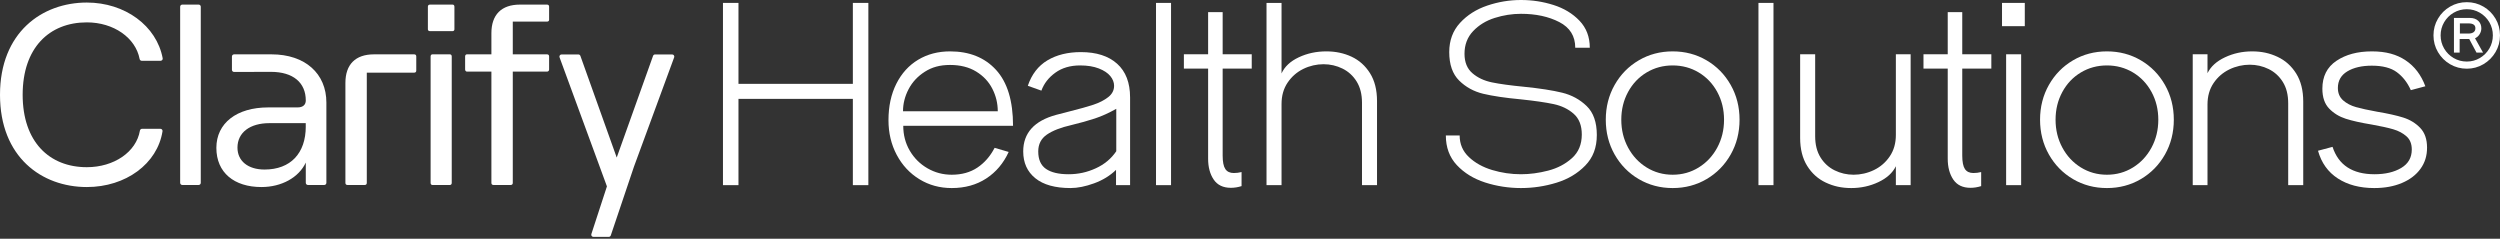
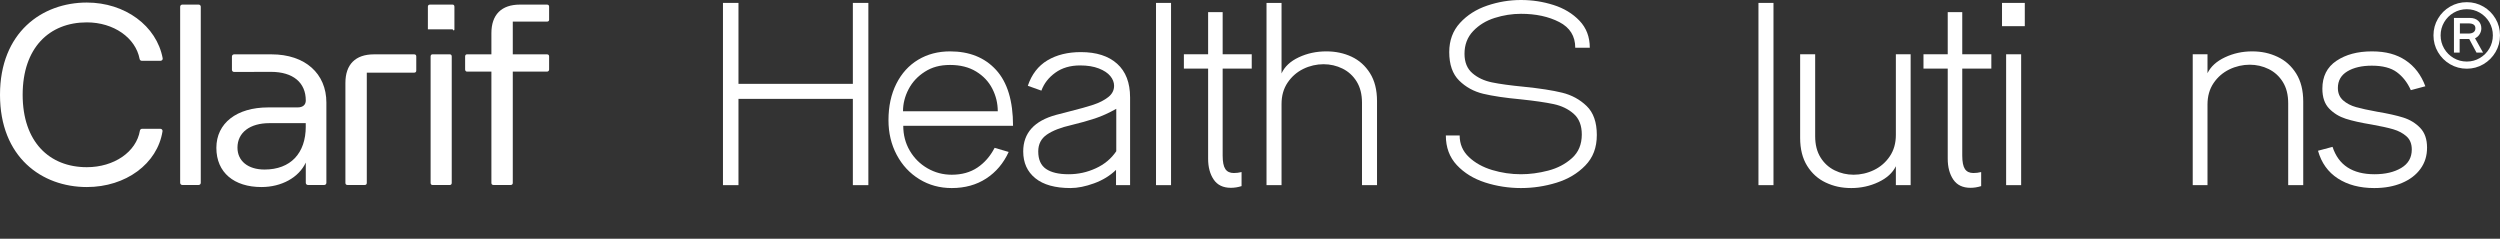
<svg xmlns="http://www.w3.org/2000/svg" width="1330" height="127" viewBox="0 0 1330 127" fill="none">
  <rect x="0" y="0" width="1330" height="127" fill="#333333" stroke="none" />
  <path d="M384.617 1.547H392.868V44.607H453.719V1.547H461.97V98.496H453.719V52.6H392.868V98.496H384.617V1.547Z" fill="white" style="fill:white;fill-opacity:1;" />
  <path d="M489.107 95.339C483.994 92.202 479.976 87.883 477.053 82.383C474.131 76.882 472.67 70.737 472.67 63.947C472.67 56.555 474.067 50.088 476.86 44.544C479.653 39 483.521 34.746 488.463 31.781C493.405 28.816 499.056 27.333 505.416 27.333C515.73 27.333 523.895 30.62 529.911 37.196C535.928 43.77 538.936 53.676 538.936 66.912H480.534C480.534 71.811 481.694 76.237 484.015 80.191C486.336 84.144 489.473 87.26 493.426 89.538C497.38 91.815 501.677 92.954 506.318 92.954C511.647 92.954 516.202 91.686 519.984 89.151C523.766 86.615 526.817 83.113 529.138 78.644L536.615 80.835C533.865 86.852 529.89 91.558 524.69 94.952C519.49 98.347 513.366 100.045 506.318 100.045C499.958 100.045 494.221 98.476 489.107 95.339ZM527.913 47.187C525.979 43.405 523.1 40.354 519.275 38.033C515.45 35.713 510.831 34.553 505.416 34.553C500.001 34.553 495.79 35.756 492.008 38.162C488.226 40.569 485.347 43.663 483.37 47.445C481.394 51.227 480.405 55.137 480.405 59.177H530.814C530.814 54.965 529.847 50.969 527.913 47.187Z" fill="white" style="fill:white;fill-opacity:1;" />
  <path d="M550.798 94.822C546.5 91.341 544.352 86.592 544.352 80.576C544.352 70.778 550.196 64.289 561.885 61.108L568.847 59.304C574.347 57.928 578.645 56.725 581.739 55.694C584.833 54.662 587.433 53.33 589.539 51.697C591.644 50.064 592.697 48.044 592.697 45.638C592.697 43.833 592.031 42.114 590.699 40.481C589.367 38.848 587.325 37.494 584.575 36.42C581.825 35.346 578.516 34.809 574.648 34.809C569.405 34.809 565.001 36.098 561.434 38.676C557.867 41.255 555.396 44.435 554.021 48.216L546.801 45.638C548.864 39.536 552.345 35.023 557.244 32.101C562.143 29.179 568.073 27.718 575.035 27.718C583.286 27.718 589.711 29.78 594.309 33.906C598.907 38.032 601.206 44.005 601.206 51.826V98.496H593.729V90.374C590.549 93.468 586.659 95.853 582.061 97.529C577.463 99.205 573.273 100.043 569.491 100.043C561.326 100.043 555.095 98.302 550.798 94.822ZM582.964 89.536C587.562 87.43 591.193 84.4 593.858 80.447V57.886C589.904 60.12 586.101 61.839 582.448 63.042C578.795 64.246 574.648 65.406 570.007 66.523C564.334 67.812 559.973 69.51 556.921 71.616C553.87 73.721 552.345 76.708 552.345 80.576C552.345 84.873 553.72 87.967 556.47 89.858C559.221 91.749 563.217 92.694 568.46 92.694C573.703 92.694 578.365 91.641 582.964 89.536Z" fill="white" style="fill:white;fill-opacity:1;" />
  <path d="M615 1.547H622.993V98.496H615V1.547Z" fill="white" style="fill:white;fill-opacity:1;" />
  <path d="M654.837 99.914C650.712 99.914 647.66 98.452 645.684 95.53C643.707 92.608 642.718 88.912 642.718 84.443V36.484H629.826V28.878H642.718V6.445H650.454V28.878H665.924V36.484H650.454V82.767C650.454 86.119 650.926 88.504 651.872 89.922C652.817 91.34 654.321 92.049 656.384 92.049C657.759 92.049 659.134 91.877 660.51 91.534V99.011C658.619 99.613 656.728 99.914 654.837 99.914Z" fill="white" style="fill:white;fill-opacity:1;" />
  <path d="M673.787 1.547H681.78V39.063C683.413 35.453 686.464 32.596 690.934 30.49C695.403 28.384 700.302 27.331 705.631 27.331C710.53 27.331 714.999 28.277 719.039 30.168C723.078 32.058 726.344 34.981 728.837 38.934C731.329 42.888 732.575 47.83 732.575 53.76V98.496H724.582V54.663C724.582 50.193 723.637 46.433 721.746 43.382C719.855 40.331 717.341 38.032 714.204 36.485C711.067 34.938 707.694 34.164 704.084 34.164C700.474 34.164 696.714 35.002 693.319 36.678C689.924 38.354 687.152 40.782 685.003 43.962C682.855 47.142 681.78 50.924 681.78 55.307V98.496H673.787V1.547Z" fill="white" style="fill:white;fill-opacity:1;" />
  <path d="M790.075 97.078C783.972 95.101 778.966 92.029 775.055 87.86C771.145 83.692 769.189 78.427 769.189 72.067H776.538C776.538 76.623 778.171 80.447 781.437 83.541C784.703 86.635 788.829 88.934 793.813 90.439C798.798 91.943 803.912 92.695 809.155 92.695C813.882 92.695 818.717 92.05 823.659 90.761C828.601 89.472 832.812 87.258 836.293 84.121C839.774 80.984 841.515 76.794 841.515 71.552C841.515 66.739 840.075 63.064 837.196 60.529C834.316 57.993 830.75 56.274 826.495 55.372C822.241 54.469 816.461 53.631 809.155 52.858C800.818 52.084 794.136 51.096 789.108 49.893C784.08 48.689 779.804 46.347 776.28 42.867C772.756 39.386 770.994 34.336 770.994 27.718C770.994 21.53 772.907 16.352 776.731 12.183C780.556 8.015 785.391 4.942 791.235 2.965C797.079 0.988 803.053 0 809.155 0C815.257 0 820.844 0.881 826.431 2.643C832.017 4.405 836.637 7.198 840.29 11.023C843.943 14.848 845.769 19.639 845.769 25.398H838.034C838.034 19.209 835.197 14.654 829.525 11.732C823.852 8.81 817.062 7.349 809.155 7.349C804.428 7.349 799.765 8.079 795.167 9.54C790.569 11.001 786.744 13.343 783.693 16.566C780.642 19.79 779.116 23.808 779.116 28.621C779.116 33.09 780.513 36.528 783.306 38.934C786.1 41.341 789.581 42.974 793.749 43.833C797.917 44.693 803.569 45.466 810.702 46.154C819.211 47.014 826.001 48.066 831.072 49.313C836.143 50.559 840.483 52.922 844.093 56.403C847.703 59.884 849.508 65.019 849.508 71.809C849.508 78.599 847.466 83.842 843.384 88.053C839.301 92.265 834.187 95.316 828.042 97.207C821.897 99.098 815.601 100.043 809.155 100.043C802.709 100.043 796.177 99.055 790.075 97.078Z" fill="white" style="fill:white;fill-opacity:1;" />
-   <path d="M871.811 95.275C866.396 92.095 862.12 87.733 858.983 82.189C855.846 76.646 854.277 70.479 854.277 63.689C854.277 56.899 855.846 50.732 858.983 45.189C862.12 39.645 866.396 35.283 871.811 32.103C877.225 28.923 883.242 27.333 889.86 27.333C896.478 27.333 902.494 28.923 907.909 32.103C913.324 35.283 917.599 39.645 920.737 45.189C923.874 50.732 925.442 56.899 925.442 63.689C925.442 70.479 923.874 76.646 920.737 82.189C917.599 87.733 913.324 92.095 907.909 95.275C902.494 98.455 896.478 100.045 889.86 100.045C883.242 100.045 877.225 98.455 871.811 95.275ZM866.138 78.515C868.545 82.984 871.832 86.508 876.001 89.087C880.169 91.665 884.789 92.954 889.86 92.954C894.931 92.954 899.55 91.665 903.719 89.087C907.887 86.508 911.175 82.984 913.581 78.515C915.988 74.046 917.191 69.104 917.191 63.689C917.191 58.274 915.988 53.354 913.581 48.927C911.175 44.501 907.887 41.042 903.719 38.549C899.55 36.057 894.931 34.81 889.86 34.81C884.789 34.81 880.169 36.057 876.001 38.549C871.832 41.042 868.545 44.501 866.138 48.927C863.732 53.354 862.528 58.274 862.528 63.689C862.528 69.104 863.732 74.046 866.138 78.515Z" fill="white" style="fill:white;fill-opacity:1;" />
  <path d="M935.5 1.547H943.493V98.496H935.5V1.547Z" fill="white" style="fill:white;fill-opacity:1;" />
  <path d="M1016.46 98.496H1008.6V88.44C1006.88 91.964 1003.78 94.778 999.315 96.884C994.846 98.99 990.033 100.043 984.876 100.043C979.719 100.043 975.465 99.076 971.339 97.142C967.214 95.208 963.905 92.243 961.413 88.246C958.92 84.25 957.674 79.286 957.674 73.356V28.878H965.667V72.454C965.667 76.923 966.612 80.683 968.503 83.734C970.394 86.785 972.908 89.084 976.045 90.631C979.182 92.178 982.556 92.952 986.165 92.952C989.775 92.952 993.557 92.114 996.995 90.438C1000.43 88.762 1003.23 86.334 1005.37 83.154C1007.52 79.974 1008.6 76.192 1008.6 71.809V28.878H1016.46V98.496Z" fill="white" style="fill:white;fill-opacity:1;" />
  <path d="M1048.31 99.914C1044.18 99.914 1041.13 98.452 1039.15 95.53C1037.18 92.608 1036.19 88.912 1036.19 84.443V36.484H1023.29V28.878H1036.19V6.445H1043.92V28.878H1059.39V36.484H1043.92V82.767C1043.92 86.119 1044.4 88.504 1045.34 89.922C1046.29 91.34 1047.79 92.049 1049.85 92.049C1051.23 92.049 1052.6 91.877 1053.98 91.534V99.011C1052.09 99.613 1050.2 99.914 1048.31 99.914Z" fill="white" style="fill:white;fill-opacity:1;" />
  <path d="M1065.07 1.547H1077.19V13.923H1065.07V1.547ZM1067.26 28.878H1075.25V98.496H1067.26V28.878Z" fill="white" style="fill:white;fill-opacity:1;" />
-   <path d="M1102.84 95.275C1097.43 92.095 1093.15 87.733 1090.01 82.189C1086.88 76.646 1085.31 70.479 1085.31 63.689C1085.31 56.899 1086.88 50.732 1090.01 45.189C1093.15 39.645 1097.43 35.283 1102.84 32.103C1108.25 28.923 1114.27 27.333 1120.89 27.333C1127.51 27.333 1133.52 28.923 1138.94 32.103C1144.35 35.283 1148.63 39.645 1151.77 45.189C1154.9 50.732 1156.47 56.899 1156.47 63.689C1156.47 70.479 1154.9 76.646 1151.77 82.189C1148.63 87.733 1144.35 92.095 1138.94 95.275C1133.52 98.455 1127.51 100.045 1120.89 100.045C1114.27 100.045 1108.25 98.455 1102.84 95.275ZM1097.17 78.515C1099.57 82.984 1102.86 86.508 1107.03 89.087C1111.2 91.665 1115.82 92.954 1120.89 92.954C1125.96 92.954 1130.58 91.665 1134.75 89.087C1138.92 86.508 1142.2 82.984 1144.61 78.515C1147.02 74.046 1148.22 69.104 1148.22 63.689C1148.22 58.274 1147.02 53.354 1144.61 48.927C1142.2 44.501 1138.92 41.042 1134.75 38.549C1130.58 36.057 1125.96 34.81 1120.89 34.81C1115.82 34.81 1111.2 36.057 1107.03 38.549C1102.86 41.042 1099.57 44.501 1097.17 48.927C1094.76 53.354 1093.56 58.274 1093.56 63.689C1093.56 69.104 1094.76 74.046 1097.17 78.515Z" fill="white" style="fill:white;fill-opacity:1;" />
  <path d="M1166.53 28.88H1174.39V38.936C1176.11 35.412 1179.2 32.597 1183.67 30.492C1188.14 28.386 1192.96 27.333 1198.11 27.333C1203.27 27.333 1207.52 28.3 1211.65 30.234C1215.78 32.168 1219.08 35.133 1221.58 39.129C1224.07 43.126 1225.32 48.089 1225.32 54.02V98.498H1217.32V54.922C1217.32 50.453 1216.38 46.693 1214.49 43.642C1212.6 40.59 1210.08 38.291 1206.94 36.744C1203.81 35.197 1200.43 34.424 1196.82 34.424C1193.21 34.424 1189.43 35.262 1185.99 36.938C1182.56 38.614 1179.76 41.042 1177.61 44.222C1175.47 47.402 1174.39 51.184 1174.39 55.567V98.498H1166.53V28.88Z" fill="white" style="fill:white;fill-opacity:1;" />
  <path d="M1243.75 94.952C1238.51 91.558 1234.98 86.637 1233.18 80.191L1240.91 78.128C1244.09 87.84 1251.53 92.696 1263.22 92.696C1268.98 92.696 1273.73 91.579 1277.46 89.344C1281.2 87.11 1283.07 83.844 1283.07 79.546C1283.07 76.538 1282.13 74.196 1280.24 72.52C1278.35 70.844 1276 69.598 1273.21 68.781C1270.42 67.965 1266.61 67.127 1261.8 66.267C1256.04 65.322 1251.42 64.291 1247.94 63.173C1244.46 62.056 1241.52 60.251 1239.11 57.758C1236.7 55.266 1235.5 51.742 1235.5 47.187C1235.5 40.655 1237.99 35.713 1242.98 32.361C1247.96 29.009 1254.24 27.333 1261.8 27.333C1269.36 27.333 1275.01 28.923 1279.78 32.103C1284.55 35.283 1288.06 39.881 1290.29 45.898L1282.56 47.961C1280.75 43.921 1278.28 40.741 1275.14 38.42C1272.01 36.1 1267.56 34.939 1261.8 34.939C1256.47 34.939 1252.13 35.949 1248.78 37.969C1245.43 39.989 1243.75 42.932 1243.75 46.8C1243.75 49.55 1244.68 51.742 1246.52 53.375C1248.37 55.008 1250.67 56.212 1253.42 56.985C1256.17 57.758 1259.91 58.575 1264.64 59.434C1270.31 60.38 1274.93 61.411 1278.5 62.529C1282.06 63.646 1285.07 65.472 1287.52 68.008C1289.97 70.543 1291.19 74.046 1291.19 78.515C1291.19 82.984 1290.03 86.573 1287.71 89.796C1285.39 93.019 1282.11 95.533 1277.85 97.338C1273.6 99.142 1268.68 100.045 1263.09 100.045C1255.44 100.045 1248.99 98.347 1243.75 94.952Z" fill="white" style="fill:white;fill-opacity:1;" />
  <path d="M1303.44 34.164C1300.73 32.574 1298.59 30.425 1297 27.718C1295.41 25.011 1294.61 22.046 1294.61 18.822C1294.61 15.599 1295.41 12.634 1297 9.927C1298.59 7.219 1300.73 5.082 1303.44 3.513C1306.15 1.944 1309.11 1.16 1312.34 1.16C1315.56 1.16 1318.46 1.944 1321.17 3.513C1323.88 5.082 1326.02 7.219 1327.62 9.927C1329.21 12.634 1330 15.599 1330 18.822C1330 22.046 1329.21 25.011 1327.62 27.718C1326.02 30.425 1323.88 32.574 1321.17 34.164C1318.46 35.754 1315.52 36.549 1312.34 36.549C1309.16 36.549 1306.15 35.754 1303.44 34.164ZM1300.28 25.816C1301.53 27.944 1303.22 29.63 1305.34 30.877C1307.47 32.123 1309.8 32.746 1312.34 32.746C1314.87 32.746 1317.14 32.123 1319.27 30.877C1321.39 29.63 1323.08 27.944 1324.33 25.816C1325.57 23.689 1326.2 21.358 1326.2 18.822C1326.2 16.287 1325.57 13.956 1324.33 11.828C1323.08 9.701 1321.39 8.014 1319.27 6.768C1317.14 5.522 1314.83 4.899 1312.34 4.899C1309.85 4.899 1307.47 5.522 1305.34 6.768C1303.22 8.014 1301.53 9.701 1300.28 11.828C1299.04 13.956 1298.41 16.287 1298.41 18.822C1298.41 21.358 1299.04 23.689 1300.28 25.816ZM1305.5 9.54H1314.01C1315.86 9.54 1317.33 10.056 1318.43 11.087C1319.53 12.118 1320.07 13.451 1320.07 15.084C1320.07 16.158 1319.77 17.189 1319.17 18.178C1318.57 19.166 1317.75 19.897 1316.72 20.369L1320.98 27.976H1317.49L1313.63 20.756H1308.53V27.976H1305.5V9.54ZM1315.92 17.146C1316.58 16.674 1316.91 15.965 1316.91 15.019C1316.91 13.3 1315.67 12.441 1313.18 12.441H1308.66V17.855H1313.18C1314.34 17.855 1315.25 17.619 1315.92 17.146Z" fill="white" style="fill:white;fill-opacity:1;" />
  <path d="M46.197 11.904C60.464 11.904 72.142 20.079 74.28 31.381C74.388 31.929 74.839 32.338 75.398 32.338H85.421C86.13 32.338 86.678 31.704 86.549 31.006C83.316 13.73 66.513 1.354 46.197 1.354C22.346 1.354 0 17.254 0 50.43C0 83.606 22.207 99.506 46.197 99.506C66.932 99.506 83.745 87.108 86.463 69.822C86.571 69.134 86.023 68.522 85.325 68.522H75.559C74.99 68.522 74.528 68.941 74.431 69.499C72.529 80.791 60.722 88.945 46.186 88.945C26.171 88.945 12.054 75.376 12.054 50.419C12.054 25.462 26.182 11.904 46.197 11.904Z" fill="white" style="fill:white;fill-opacity:1;" />
  <path d="M105.674 2.439H96.983C96.354 2.439 95.844 2.949 95.844 3.578V97.272C95.844 97.901 96.354 98.411 96.983 98.411H105.674C106.303 98.411 106.813 97.901 106.813 97.272V3.578C106.813 2.949 106.303 2.439 105.674 2.439Z" fill="white" style="fill:white;fill-opacity:1;" />
  <path d="M144.435 28.912H124.528C123.894 28.912 123.389 29.428 123.389 30.051V37.142C123.389 37.776 123.904 38.28 124.538 38.28L144.167 38.227C155.952 38.227 162.678 43.985 162.678 53.44C162.678 55.631 161.302 57.146 158.294 57.146H142.662C125.935 57.146 115.105 65.504 115.105 78.665C115.105 91.826 124.56 99.507 139.096 99.507C149.785 99.507 158.971 94.437 162.678 86.486V97.273C162.678 97.907 163.193 98.412 163.816 98.412H172.497C173.131 98.412 173.636 97.896 173.636 97.273V54.546C173.636 39.194 162.398 28.912 144.435 28.912ZM162.667 67.299C162.667 81.555 154.577 90.193 140.729 90.193C131.951 90.193 126.332 85.67 126.332 78.536C126.332 70.446 133.047 65.515 143.329 65.515H162.656V67.299H162.667Z" fill="white" style="fill:white;fill-opacity:1;" />
  <path d="M220.359 28.912H198.969C189.095 28.912 183.756 34.262 183.756 44.125V97.316C183.756 98.003 184.164 98.412 184.852 98.412H194.037C194.725 98.412 195.133 98.003 195.133 97.316V38.646H220.359C221.046 38.646 221.455 38.237 221.455 37.55V30.008C221.455 29.32 221.046 28.912 220.359 28.912Z" fill="white" style="fill:white;fill-opacity:1;" />
  <path d="M239.365 28.912H230.04C229.492 28.912 229.084 29.32 229.084 30.008V97.316C229.084 98.003 229.492 98.412 230.04 98.412H239.365C239.913 98.412 240.322 98.003 240.322 97.316V30.008C240.322 29.32 239.913 28.912 239.365 28.912Z" fill="white" style="fill:white;fill-opacity:1;" />
-   <path d="M240.794 2.449H228.729C228.041 2.449 227.633 2.857 227.633 3.545V15.61C227.633 16.158 228.041 16.566 228.729 16.566H240.794C241.341 16.566 241.75 16.158 241.75 15.61V3.545C241.75 2.857 241.341 2.449 240.794 2.449Z" fill="white" style="fill:white;fill-opacity:1;" />
+   <path d="M240.794 2.449H228.729C228.041 2.449 227.633 2.857 227.633 3.545V15.61H240.794C241.341 16.566 241.75 16.158 241.75 15.61V3.545C241.75 2.857 241.341 2.449 240.794 2.449Z" fill="white" style="fill:white;fill-opacity:1;" />
  <path d="M291.032 2.449H276.635C266.762 2.449 261.423 7.799 261.423 17.662V28.91H248.401C247.854 28.91 247.445 29.319 247.445 30.006V37C247.445 37.548 247.854 38.096 248.401 38.096H261.423V97.314C261.423 98.002 261.831 98.41 262.518 98.41H271.704C272.392 98.41 272.8 98.002 272.8 97.314V38.096H291.032C291.719 38.096 292.127 37.548 292.127 37V30.006C292.127 29.319 291.719 28.91 291.032 28.91H272.8V11.495H291.032C291.719 11.495 292.127 11.087 292.127 10.539V3.545C292.127 2.857 291.719 2.449 291.032 2.449Z" fill="white" style="fill:white;fill-opacity:1;" />
-   <path d="M357.575 28.964H348.497C348.014 28.964 347.584 29.265 347.423 29.727L328.095 83.809L308.768 29.727C308.606 29.275 308.177 28.964 307.693 28.964H298.755C297.96 28.964 297.412 29.759 297.68 30.5L322.885 99.151L314.601 124.527C314.365 125.268 314.913 126.02 315.686 126.02H323.851C324.346 126.02 324.775 125.709 324.937 125.247L337.292 88.601L358.66 30.5C358.94 29.759 358.381 28.964 357.586 28.964H357.575Z" fill="white" style="fill:white;fill-opacity:1;" />
</svg>